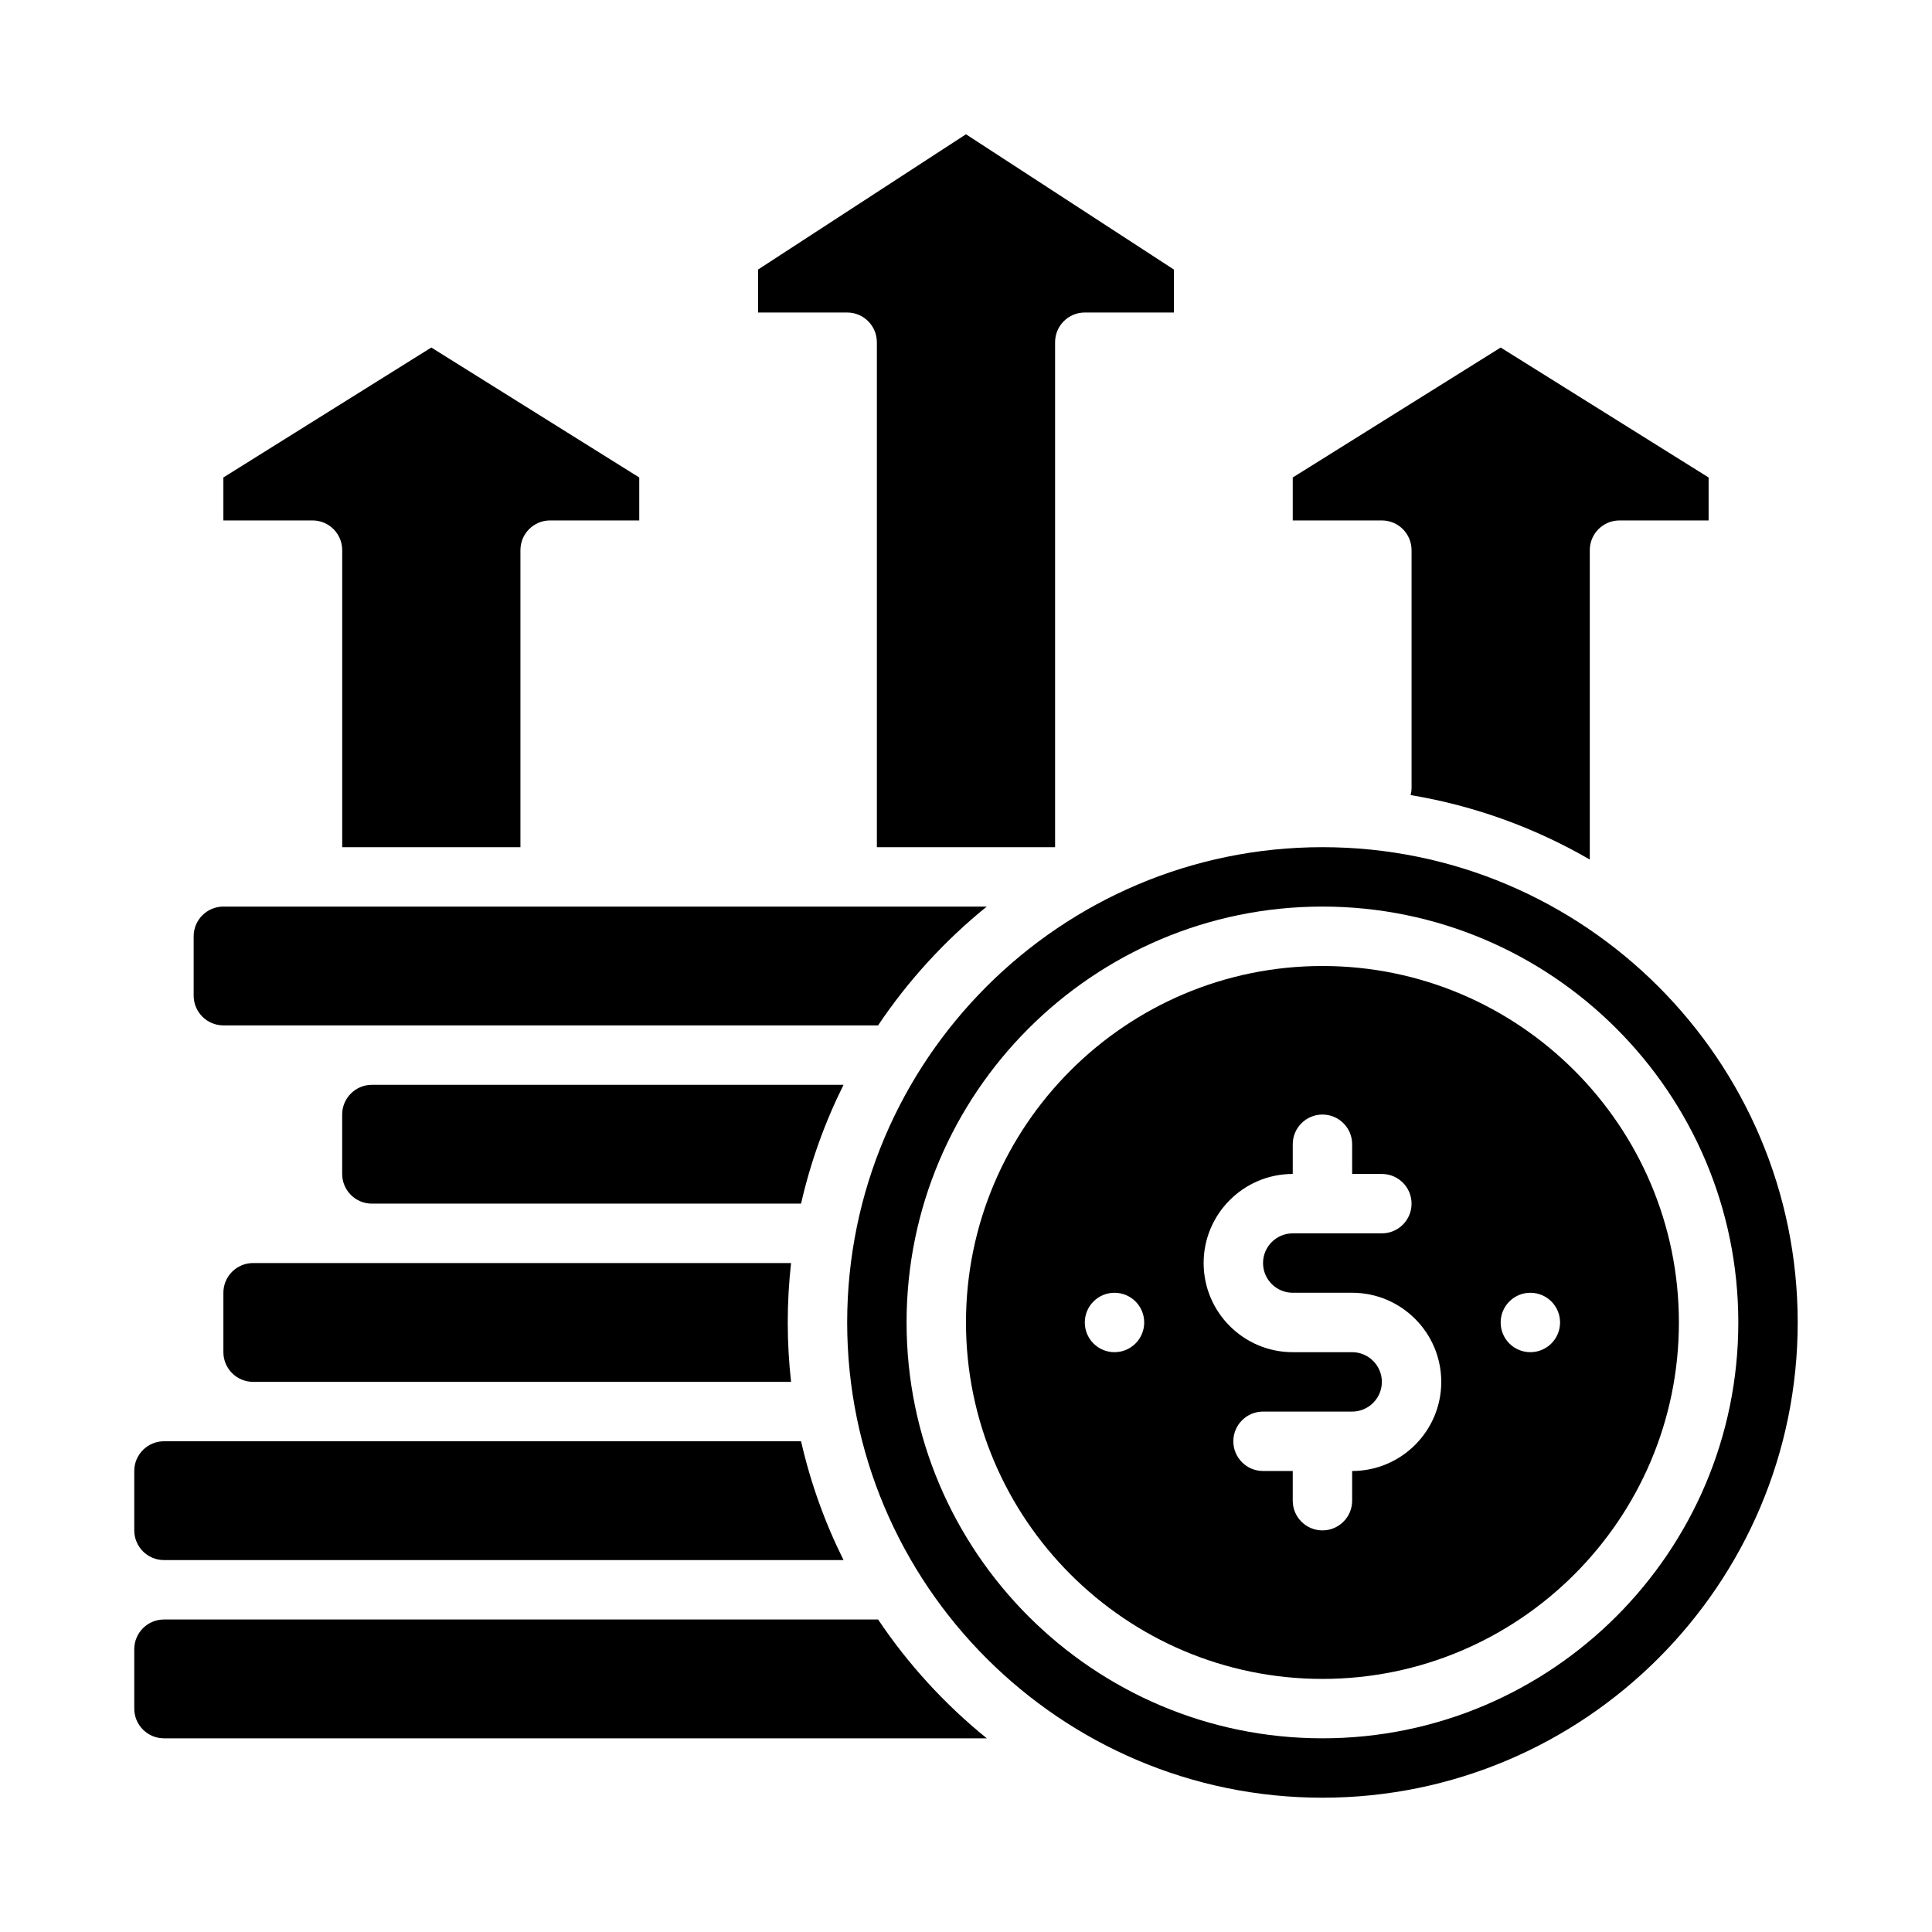
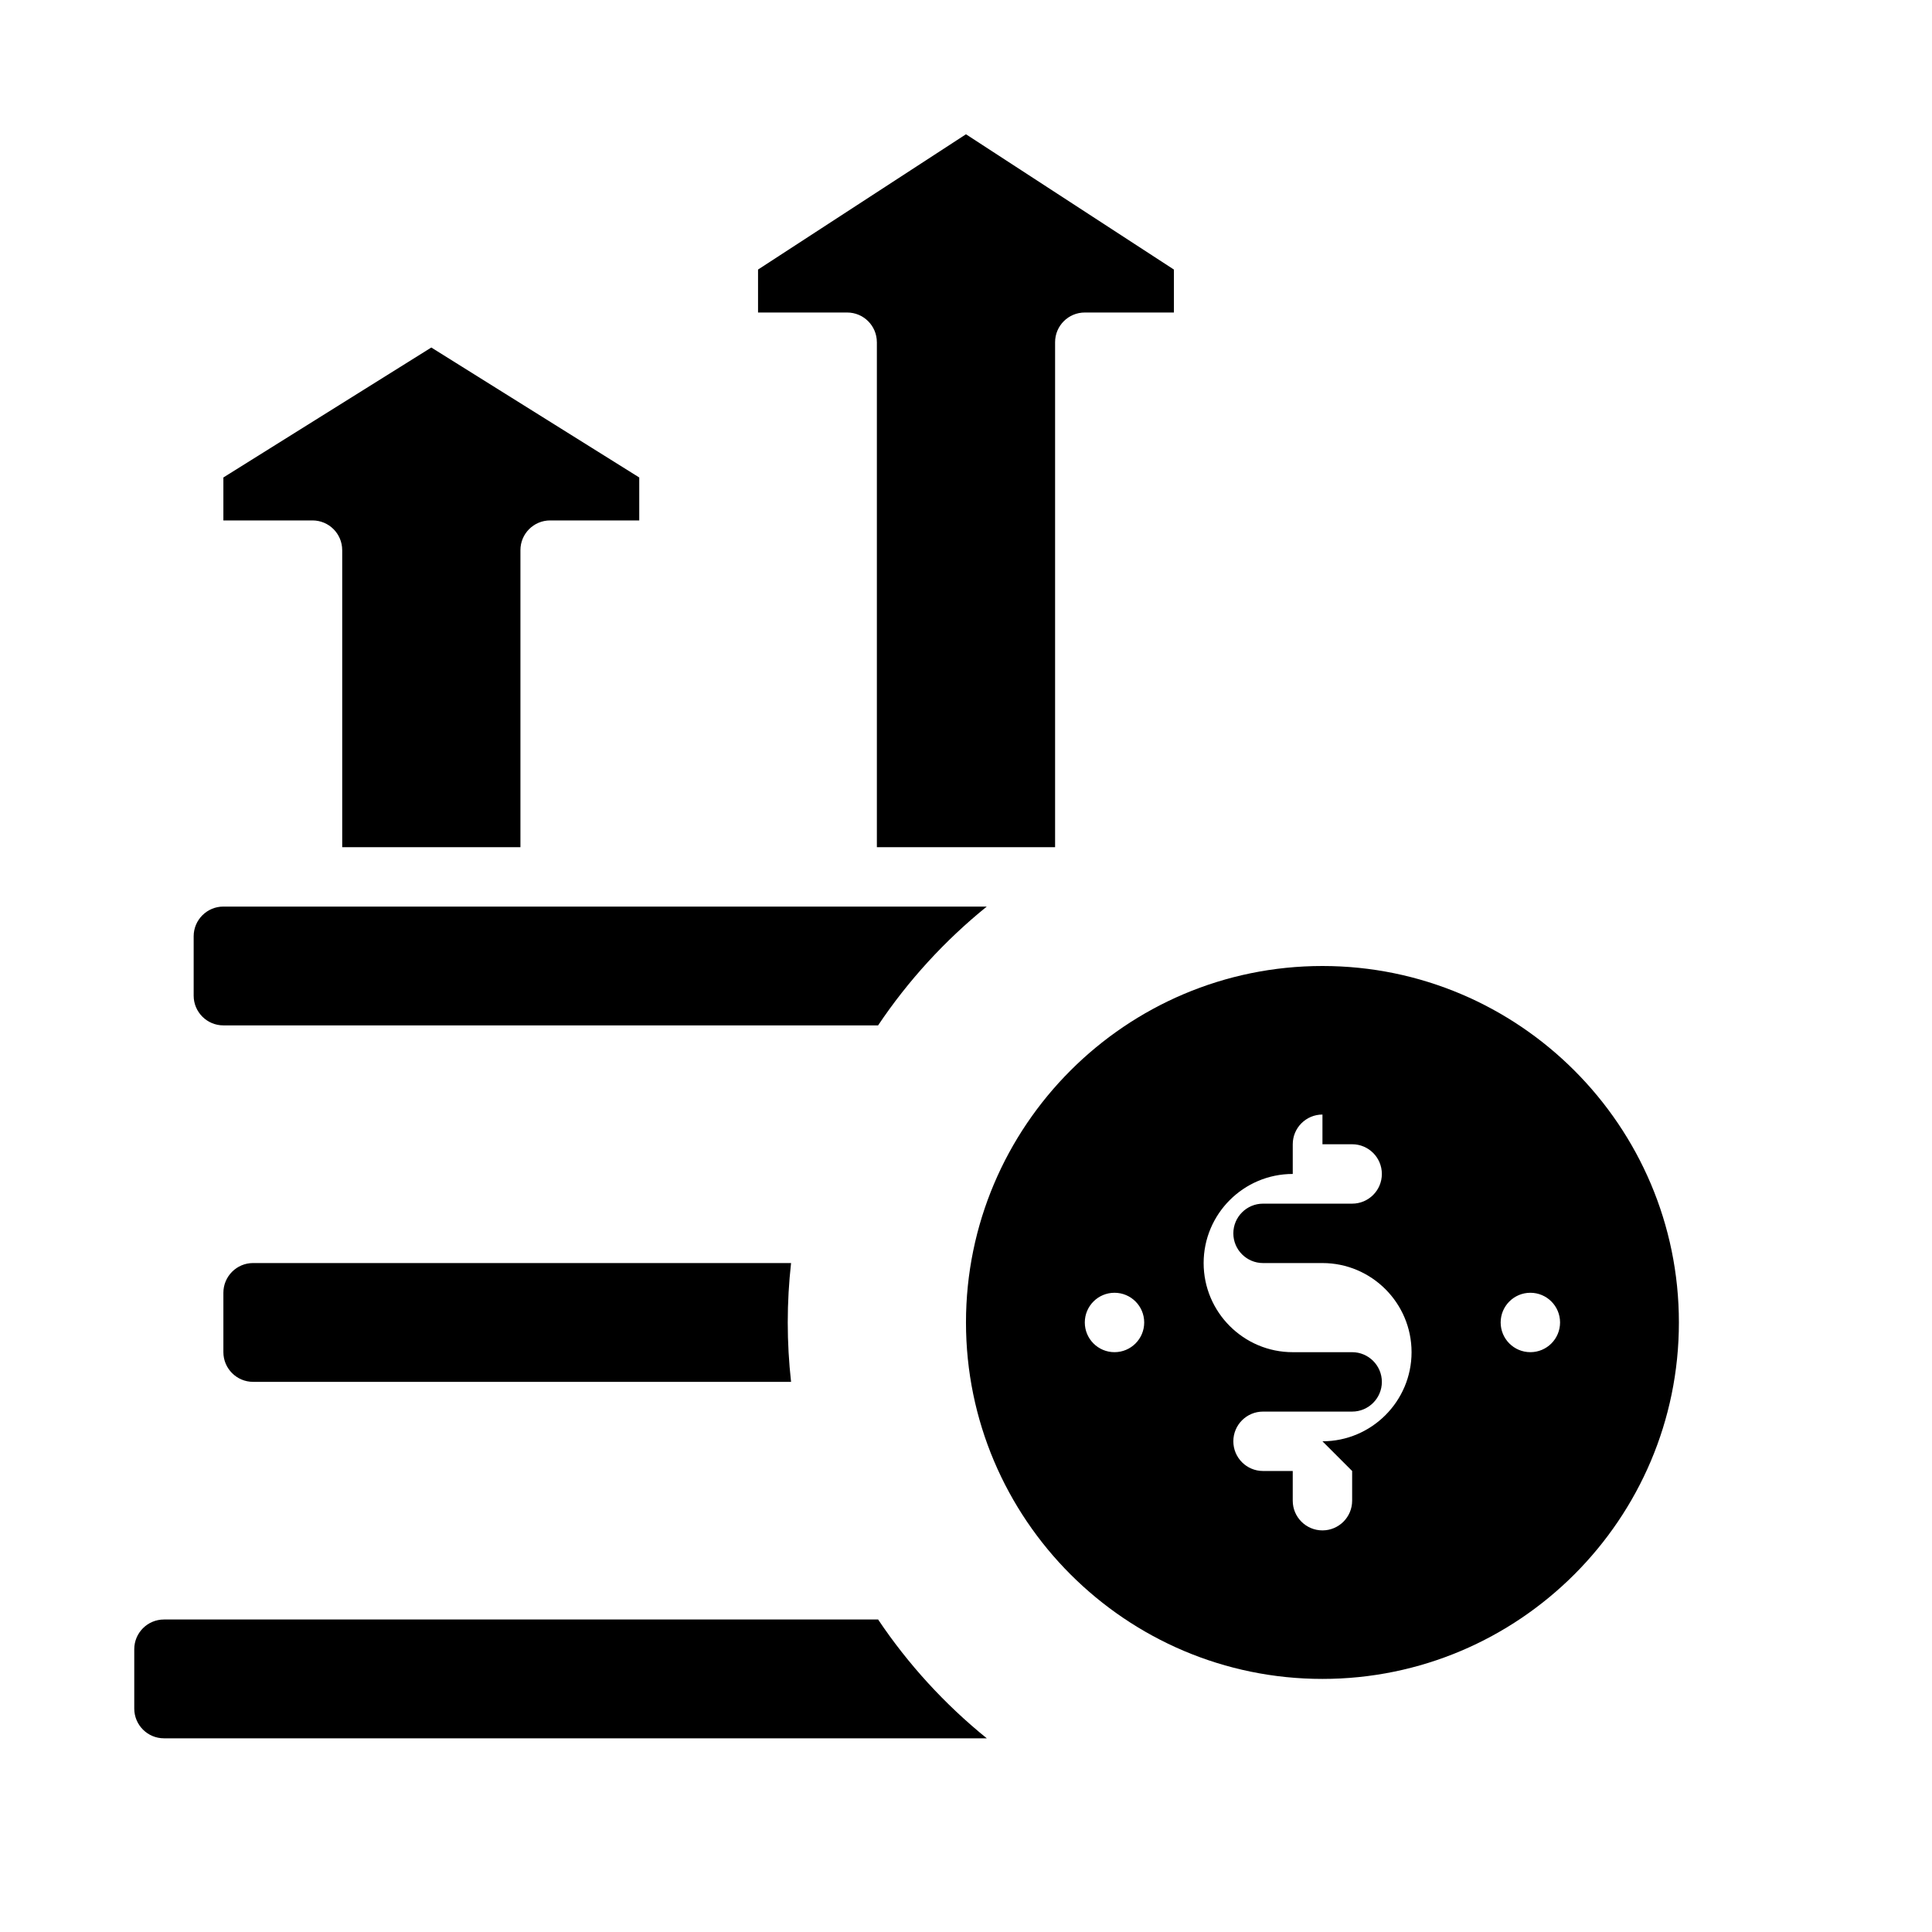
<svg xmlns="http://www.w3.org/2000/svg" fill="#000000" width="800px" height="800px" version="1.1" viewBox="144 144 512 512">
  <g>
-     <path d="m367.55 431.49h-125c-4.34 0-7.871 3.531-7.871 7.871v15.742c0 4.34 3.531 7.871 7.871 7.871h113.74c2.516-11.039 6.324-21.59 11.258-31.488z" />
    <path d="m203.2 415.74h173.18c0.105 0 0.207 0.012 0.309 0.016 7.977-11.898 17.707-22.52 28.816-31.504h-202.31c-4.34 0-7.871 3.531-7.871 7.871v15.742c0 4.34 3.531 7.871 7.871 7.871z" />
-     <path d="m187.45 557.44h180.1c-4.934-9.898-8.742-20.449-11.258-31.488h-168.84c-4.34 0-7.871 3.531-7.871 7.871v15.742c0 4.34 3.531 7.871 7.871 7.871z" />
-     <path d="m518.08 289.79v62.977c0 0.672-0.094 1.316-0.25 1.938 17.039 2.84 33.062 8.723 47.48 17.086v-81.996c0-4.348 3.523-7.871 7.871-7.871h23.617v-11.383l-55.105-34.441-55.105 34.441v11.383h23.617c4.348 0 7.871 3.523 7.871 7.871z" />
    <path d="m234.69 289.79v78.719h47.23v-78.719c0-4.348 3.523-7.871 7.871-7.871h23.617v-11.383l-55.105-34.441-55.105 34.441v11.383h23.617c4.348 0 7.871 3.523 7.871 7.871z" />
    <path d="m376.38 234.69v133.82h47.23v-133.82c0-4.348 3.523-7.871 7.871-7.871h23.617v-11.383l-55.105-35.852-55.105 35.852v11.383h23.617c4.348 0 7.871 3.523 7.871 7.871z" />
    <path d="m211.07 478.72c-4.34 0-7.871 3.531-7.871 7.871v15.742c0 4.34 3.531 7.871 7.871 7.871l142.57 0.004c-0.574-5.172-0.879-10.422-0.879-15.742 0-5.32 0.305-10.574 0.879-15.742z" />
-     <path d="m494.46 368.51c-69.449 0-125.95 56.504-125.95 125.95 0 69.449 56.5 125.95 125.95 125.95 69.449 0 125.95-56.504 125.95-125.95 0-69.449-56.5-125.95-125.95-125.95zm0 236.16c-60.77 0-110.21-49.438-110.21-110.21 0-60.77 49.438-110.21 110.21-110.21 60.77 0 110.21 49.438 110.21 110.21 0 60.77-49.438 110.21-110.21 110.21z" />
-     <path d="m494.46 400c-52.09 0-94.465 42.375-94.465 94.465s42.375 94.465 94.465 94.465c52.09 0 94.465-42.375 94.465-94.465s-42.375-94.465-94.465-94.465zm-55.105 102.34c-4.348 0-7.871-3.523-7.871-7.871s3.523-7.871 7.871-7.871c4.348 0 7.871 3.523 7.871 7.871s-3.523 7.871-7.871 7.871zm62.977 31.488v7.871c0 4.348-3.523 7.871-7.871 7.871-4.348 0-7.871-3.523-7.871-7.871v-7.871h-7.871c-4.348 0-7.871-3.523-7.871-7.871s3.523-7.871 7.871-7.871h23.617c4.34 0 7.871-3.531 7.871-7.871 0-4.34-3.531-7.871-7.871-7.871h-15.742c-13.02 0-23.617-10.594-23.617-23.617 0-13.02 10.594-23.617 23.617-23.617v-7.871c0-4.348 3.523-7.871 7.871-7.871s7.871 3.523 7.871 7.871v7.871h7.871c4.348 0 7.871 3.523 7.871 7.871 0 4.348-3.523 7.871-7.871 7.871h-23.617c-4.34 0-7.871 3.531-7.871 7.871s3.531 7.871 7.871 7.871h15.742c13.02 0 23.617 10.594 23.617 23.617 0 13.02-10.594 23.617-23.617 23.617zm47.23-31.488c-4.348 0-7.871-3.523-7.871-7.871s3.523-7.871 7.871-7.871 7.871 3.523 7.871 7.871-3.523 7.871-7.871 7.871z" />
+     <path d="m494.46 400c-52.09 0-94.465 42.375-94.465 94.465s42.375 94.465 94.465 94.465c52.09 0 94.465-42.375 94.465-94.465s-42.375-94.465-94.465-94.465zm-55.105 102.34c-4.348 0-7.871-3.523-7.871-7.871s3.523-7.871 7.871-7.871c4.348 0 7.871 3.523 7.871 7.871s-3.523 7.871-7.871 7.871zm62.977 31.488v7.871c0 4.348-3.523 7.871-7.871 7.871-4.348 0-7.871-3.523-7.871-7.871v-7.871h-7.871c-4.348 0-7.871-3.523-7.871-7.871s3.523-7.871 7.871-7.871h23.617c4.34 0 7.871-3.531 7.871-7.871 0-4.34-3.531-7.871-7.871-7.871h-15.742c-13.02 0-23.617-10.594-23.617-23.617 0-13.02 10.594-23.617 23.617-23.617v-7.871c0-4.348 3.523-7.871 7.871-7.871v7.871h7.871c4.348 0 7.871 3.523 7.871 7.871 0 4.348-3.523 7.871-7.871 7.871h-23.617c-4.34 0-7.871 3.531-7.871 7.871s3.531 7.871 7.871 7.871h15.742c13.02 0 23.617 10.594 23.617 23.617 0 13.02-10.594 23.617-23.617 23.617zm47.23-31.488c-4.348 0-7.871-3.523-7.871-7.871s3.523-7.871 7.871-7.871 7.871 3.523 7.871 7.871-3.523 7.871-7.871 7.871z" />
    <path d="m376.69 573.17c-0.102 0.004-0.207 0.016-0.309 0.016h-188.93c-4.34 0-7.871 3.531-7.871 7.871v15.742c0 4.34 3.531 7.871 7.871 7.871h218.06c-11.109-8.984-20.84-19.605-28.816-31.504z" />
  </g>
</svg>